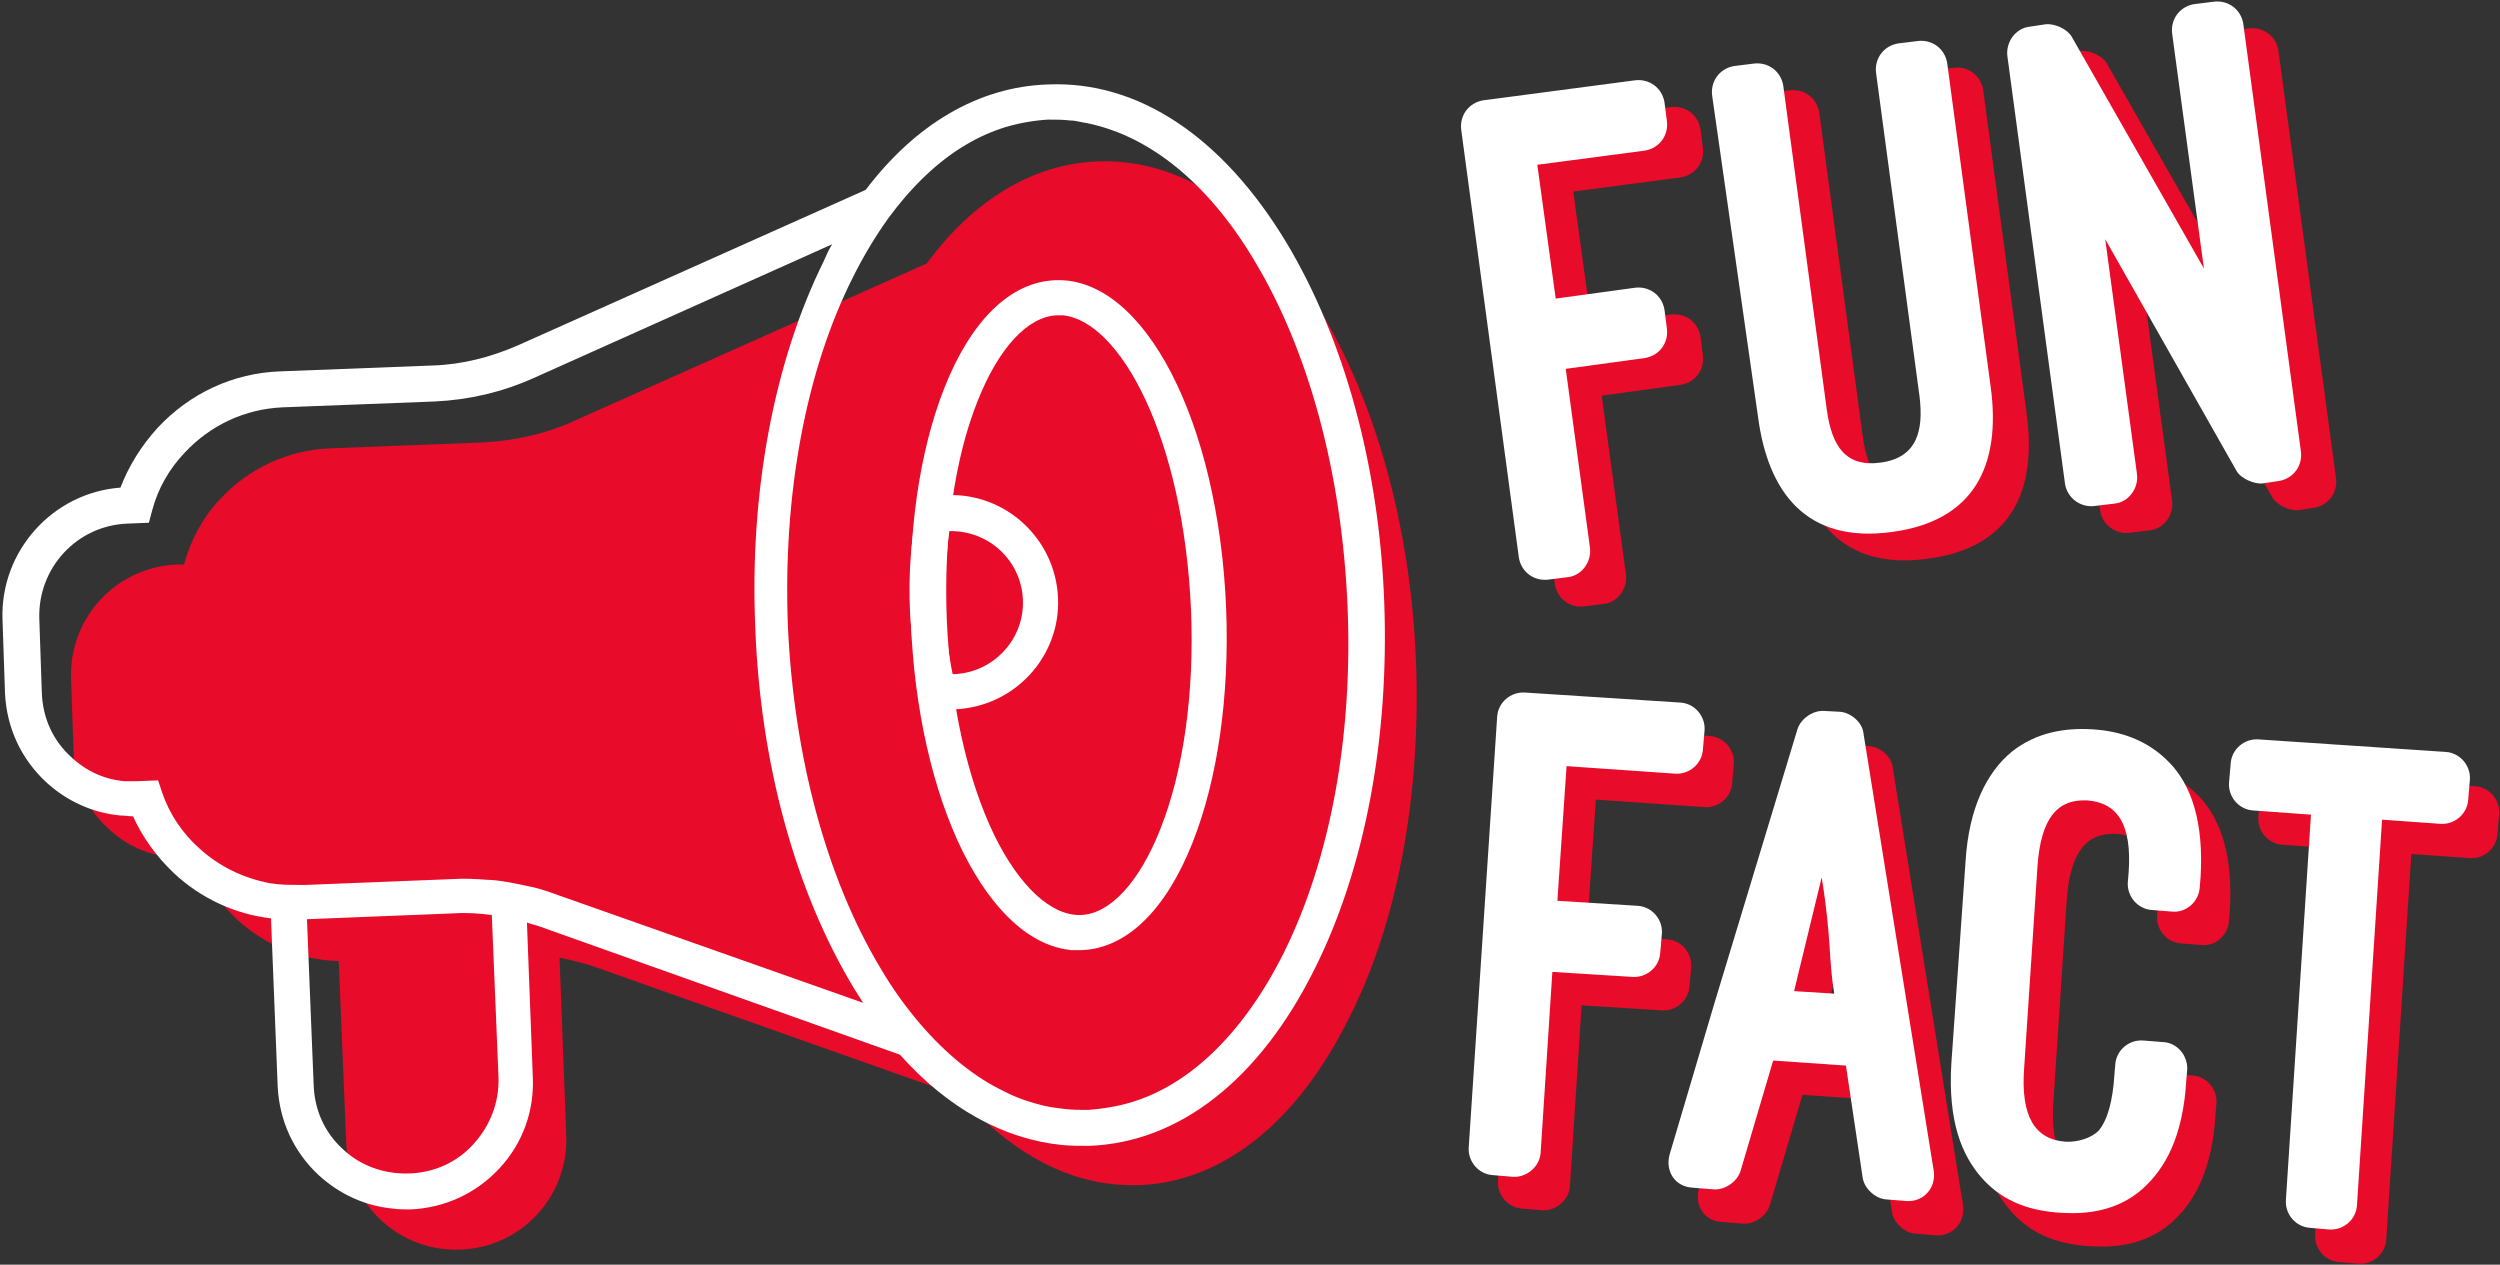
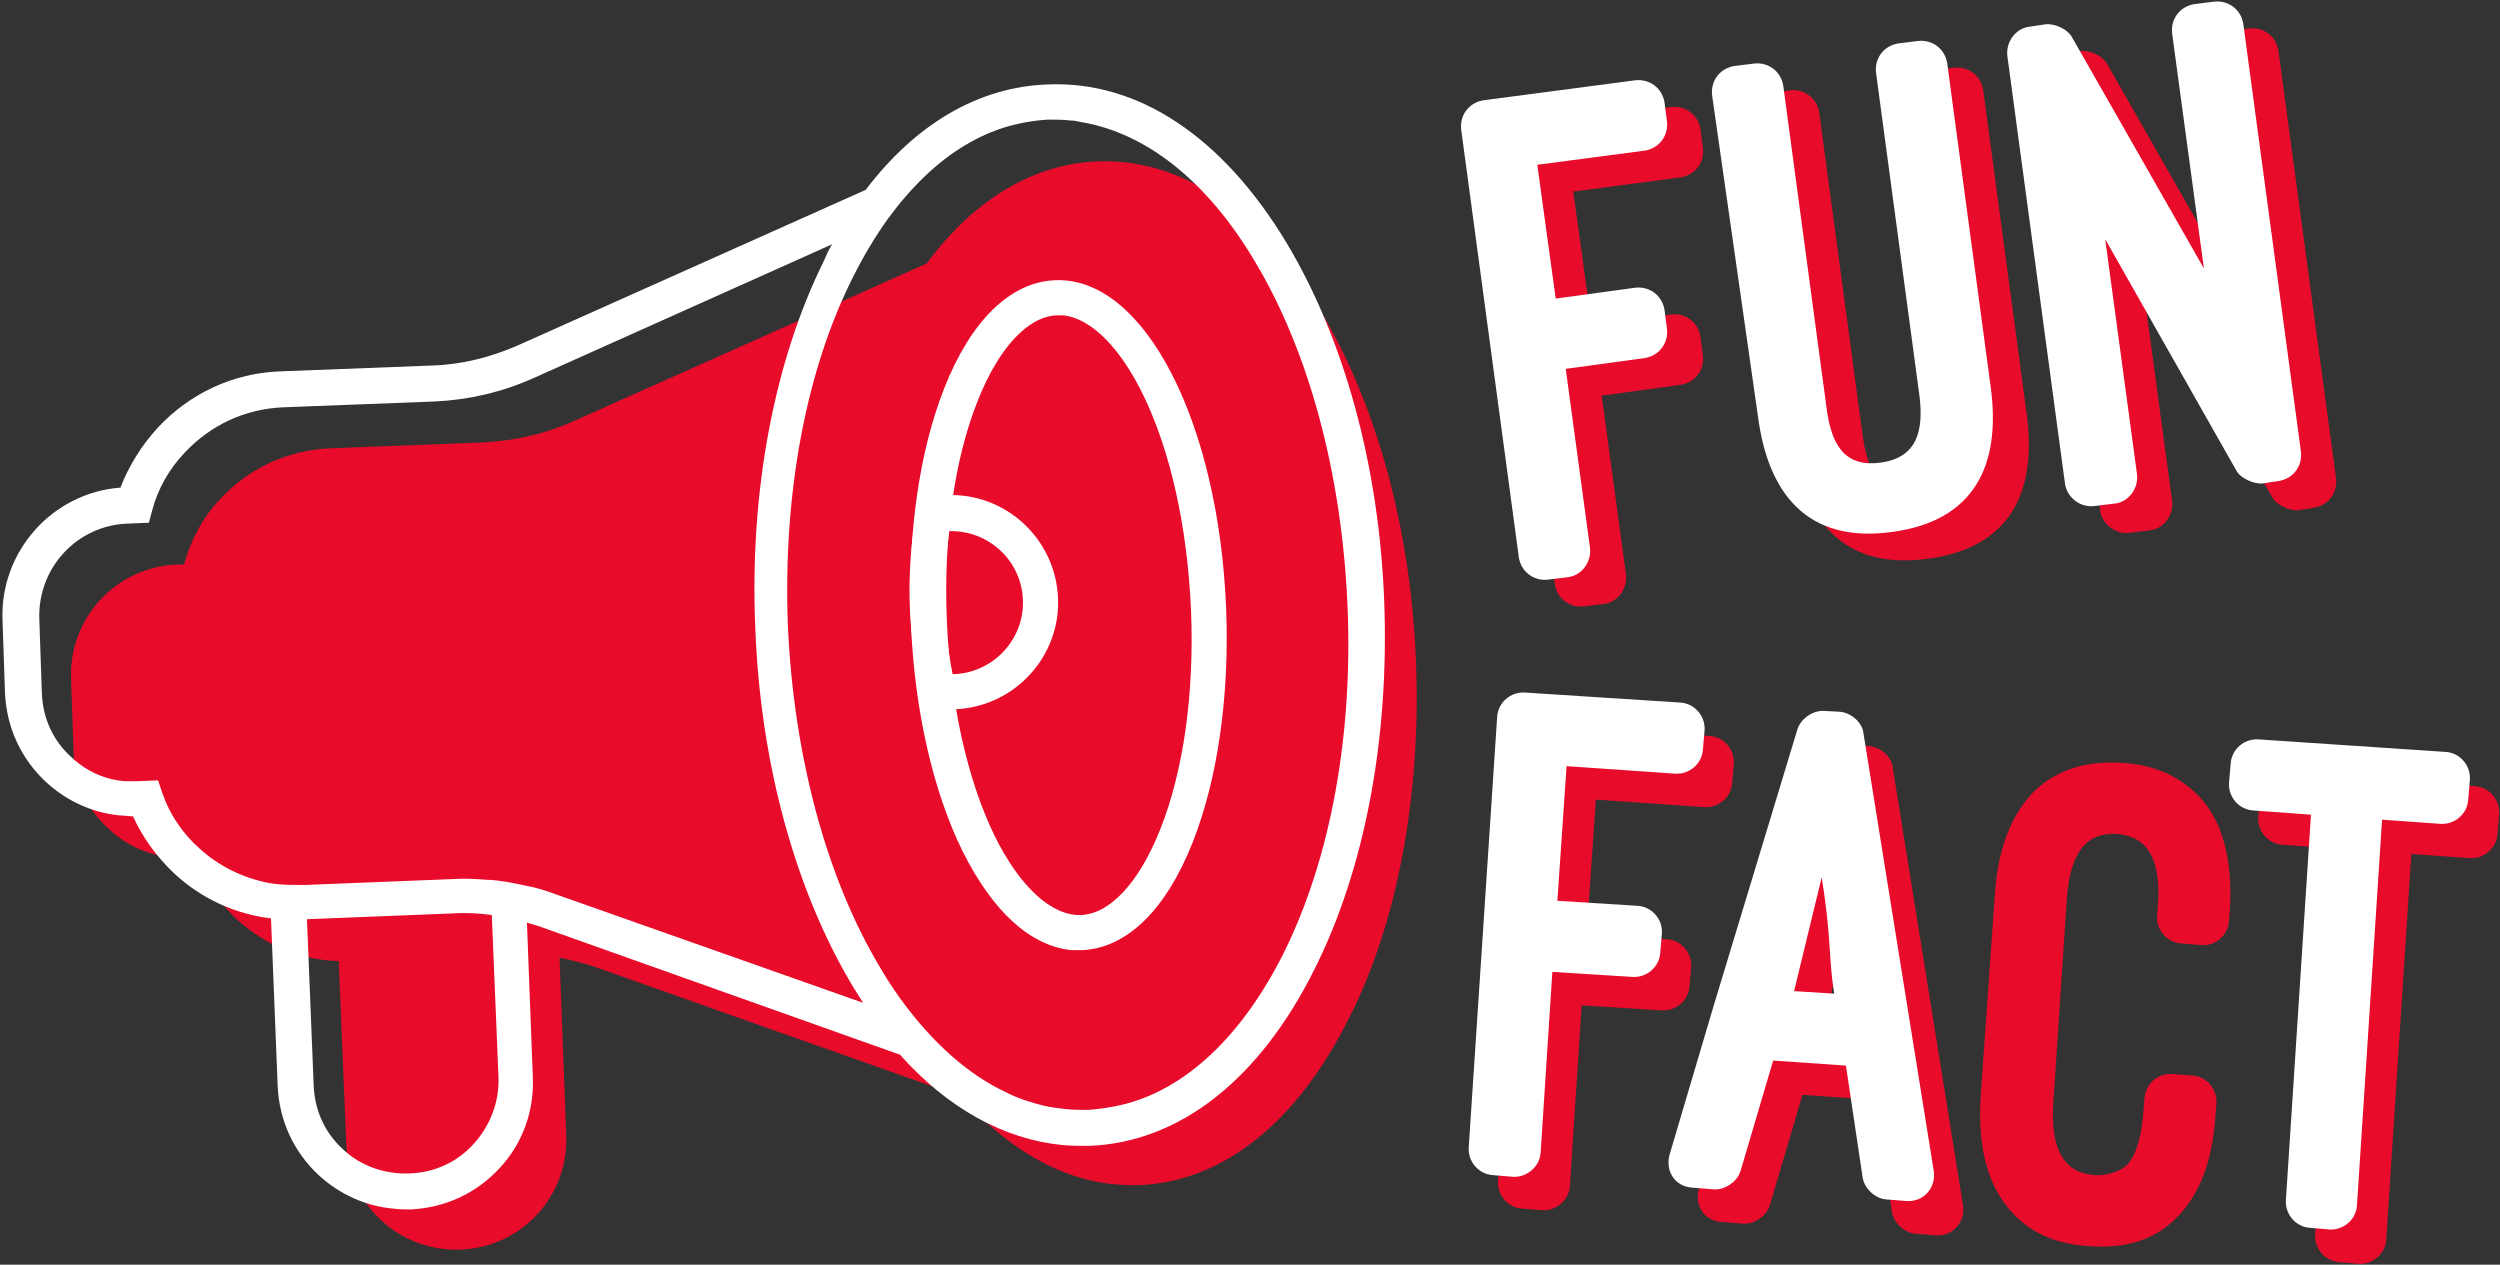
<svg xmlns="http://www.w3.org/2000/svg" fill="#000000" height="151.2" preserveAspectRatio="xMidYMid meet" version="1" viewBox="100.4 174.4 298.9 151.2" width="298.9" zoomAndPan="magnify">
  <rect x="100.4" y="174.4" width="298.9" height="151.2" fill="#333333" stroke="none" />
  <path d="M137,280l0,0.1l17.6-0.7c1.4-0.1,2.8,0,4.2,0.1c0.1,0,0.2,0,0.2,0l0-0.4L137,280z" fill="none" />
  <g id="change1_3">
    <path d="M269.7,253.6c-0.6-15.9-4.7-30.8-11.4-42c-7.2-12-16.7-18.3-26.7-17.9c-7.7,0.3-14.8,4.6-20.4,12.2l-42.1,18.8 c-3.5,1.6-7.2,2.4-11,2.6l-18.2,0.7c-5.1,0.2-9.8,2.4-13.2,6.1c-2.1,2.2-3.5,4.9-4.3,7.8l-0.9,0c-7.2,0.3-12.9,6.4-12.6,13.7 l0.3,8.8c0.1,3.5,1.6,6.8,4.2,9.1c2.1,2,4.8,3.2,7.7,3.4c0.6,0.1,1.2,0.1,1.8,0l0.9,0c1,2.8,2.7,5.3,4.9,7.4c3.4,3.1,7.6,4.9,12.2,5 l0.9,21.9c0.3,7.3,6.4,12.9,13.7,12.6c7.3-0.3,12.9-6.4,12.6-13.7l-0.8-21.2c1.5,0.3,3.1,0.7,4.5,1.2l43.5,15.4 c5.5,6.2,11.8,9.9,18.4,10.5c1,0.1,1.9,0.1,2.9,0.1c10-0.4,18.9-7.5,25.1-20C267.5,284.7,270.3,269.5,269.7,253.6z" fill="#e80b2a" />
  </g>
  <g fill="#e80b2a" id="change1_1">
    <path d="M300.2,187.2c1.7-0.2,3.2,0.9,3.5,2.6l0.3,2.3c0.2,1.7-0.9,3.2-2.6,3.5l-12.9,1.7l2.2,16l9.5-1.3 c1.7-0.2,3.2,0.9,3.5,2.6l0.3,2.3c0.2,1.7-0.9,3.2-2.6,3.5l-9.5,1.3l2.9,21.4c0.2,1.7-1,3.3-2.6,3.5l-2.4,0.3 c-1.7,0.2-3.2-0.9-3.5-2.6l-6.9-51.2c-0.2-1.7,0.9-3.2,2.6-3.5L300.2,187.2z" />
    <path d="M309.4,189c-0.2-1.7,0.9-3.2,2.6-3.5l2.4-0.3c1.7-0.2,3.2,0.9,3.5,2.6l5.2,38.7c0.6,4.5,2.3,7,6.5,6.4 c4.3-0.6,5.1-3.8,4.6-7.9l-5.2-38.7c-0.2-1.7,0.9-3.2,2.6-3.5l2.4-0.3c1.7-0.2,3.2,0.9,3.5,2.6l5.2,38.7c1.3,9.5-2,16.1-11.8,17.4 c-10.2,1.4-14.8-4.7-16-13.7L309.4,189z" />
    <path d="M375.2,235.4c-1,0.1-2.6-0.6-3.1-1.5l-15.8-27.7l3.8,28.1c0.2,1.7-1,3.3-2.6,3.5l-2.5,0.3 c-1.6,0.2-3.2-0.9-3.5-2.6l-6.9-51.2c-0.2-1.7,1-3.3,2.6-3.5l2-0.3c1.1-0.1,2.6,0.6,3.1,1.5l15.8,27.7l-3.8-28.1 c-0.2-1.7,0.9-3.2,2.6-3.5l2.4-0.3c1.7-0.2,3.2,0.9,3.5,2.6l6.9,51.2c0.2,1.7-0.9,3.2-2.6,3.5L375.2,235.4z" />
  </g>
  <g fill="#e80b2a" id="change1_2">
    <path d="M304.8,262.4c1.7,0.1,3,1.6,2.9,3.3l-0.2,2.3c-0.1,1.7-1.6,3-3.3,2.9l-13-0.9l-1.1,16.1l9.6,0.6 c1.7,0.1,3,1.6,2.9,3.3l-0.2,2.3c-0.1,1.7-1.6,3-3.3,2.9l-9.6-0.6l-1.4,21.6c-0.1,1.7-1.7,3-3.3,2.9l-2.4-0.2 c-1.7-0.1-3-1.6-2.9-3.3l3.4-51.5c0.1-1.7,1.6-3,3.3-2.9L304.8,262.4z" />
    <path d="M324.6,305.9l-8.7-0.6l-3.9,13.2c-0.4,1.3-1.9,2.3-3.2,2.2l-2.5-0.2c-2.1-0.1-3.3-1.9-2.8-3.9l5.3-17.9l10-33 c0.4-1.3,1.9-2.3,3.2-2.2l1.9,0.1c1.3,0.1,2.7,1.3,2.8,2.6l8.4,52.3c0.3,2-1.2,3.7-3.2,3.6l-2.5-0.2c-1.3-0.1-2.6-1.3-2.8-2.6 L324.6,305.9z M318.4,297l4.8,0.3c-0.7-4.2-0.3-6.5-1.5-13.9L318.4,297z" />
    <path d="M338.9,281.4c0.4-6.5,2.6-10.7,5.5-13.1c3-2.4,6.5-2.9,9.7-2.7c3.2,0.2,6.5,1.2,9.2,4 c2.6,2.7,4.1,7.1,3.7,13.7l-0.1,1.2c-0.1,1.7-1.6,3-3.2,2.9l-2.5-0.2c-1.7-0.1-3-1.6-2.9-3.3l0.1-1.2c0.4-5.7-1.3-8.3-4.9-8.6 c-3.6-0.2-5.6,2.1-6,7.9l-1.6,24.2c-0.4,5.7,1.3,8.4,4.9,8.7c1.6,0.1,3.2-0.5,4-1.3c1.1-1.3,1.7-3.6,1.9-6.7l0.1-1.2 c0.1-1.7,1.6-3,3.3-2.9l2.5,0.2c1.6,0.1,2.9,1.6,2.8,3.3l-0.1,1.2c-0.4,6.8-2.5,10.6-5.3,13.1c-3,2.6-6.6,3-9.7,2.8 c-3.3-0.2-6.7-1.1-9.4-4.1c-2.5-2.8-4.1-6.9-3.7-13.7L338.9,281.4z" />
    <path d="M370.6,269.8c0.1-1.7,1.6-3,3.3-2.9l22.4,1.5c1.7,0.1,3,1.6,2.9,3.3l-0.2,2.4c-0.1,1.7-1.6,3-3.3,2.9l-7-0.5 l-3,46.1c-0.1,1.7-1.6,3-3.3,2.9l-2.3-0.2c-1.7-0.1-3-1.6-2.9-3.3l3-46.1l-6.9-0.5c-1.7-0.1-3-1.6-2.9-3.3L370.6,269.8z" />
  </g>
  <path d="M154.7,283.7l-17.6,0.7l0.8,19.8c0.1,2.9,1.4,5.7,3.5,7.7c2.2,2,5,3,7.9,2.9c2.9-0.1,5.7-1.4,7.7-3.5 c2-2.2,3-5,2.9-7.9l-0.8-19.4C157.7,283.7,156.2,283.6,154.7,283.7z" fill="none" />
  <path d="M261.6,246.6c-0.6-15.6-4.5-30.1-11.1-41c-5.8-9.6-13-15.4-20.7-16.6c-0.5-0.1-0.9-0.1-1.4-0.2 c-0.9-0.1-1.8-0.1-2.6-0.1c-1.7,0.1-3.5,0.4-5.1,0.9c-1.6,0.5-3.2,1.2-4.7,2.1c-3.4,2-6.5,5-9.3,8.8c-1.5,2.1-2.9,4.4-4.2,7 c-5.6,11.3-8.4,26.1-7.8,41.7c0.6,15.6,4.5,30.1,11.1,41c1.5,2.5,3.1,4.7,4.7,6.6c3.1,3.6,6.5,6.4,10.1,8.1c1.5,0.7,3.1,1.3,4.7,1.7 c0.9,0.2,1.7,0.3,2.6,0.4c0.9,0.1,1.8,0.1,2.7,0.1c1.3-0.1,2.7-0.2,4-0.6c7.6-1.9,14.4-8.2,19.4-18.2 C259.5,277,262.2,262.2,261.6,246.6L261.6,246.6z" fill="none" />
  <g id="change2_1">
    <path d="M228.5,288c-4.9-0.5-9.4-4.6-13-11.8c-3.6-7.3-5.8-17.1-6.2-27.5c-0.4-10.4,1-20.3,4-27.9 c3.2-8.1,7.9-12.7,13.3-12.9c10.6-0.4,19.5,16.9,20.4,39.3l0,0c0.4,10.4-1,20.3-4,27.9c-3.2,8.1-7.9,12.7-13.3,12.9 C229.3,288,228.9,288,228.5,288z M227.5,212.1c-0.2,0-0.5,0-0.7,0c-3.5,0.1-7,3.9-9.5,10.2c-2.8,7-4.1,16.3-3.7,26.2 c0.4,9.8,2.4,19,5.7,25.8c3,6.1,6.8,9.6,10.3,9.5c3.5-0.1,7-3.9,9.5-10.2c2.8-7,4.1-16.3,3.7-26.2l0,0 C241.9,226.6,234.3,212.8,227.5,212.1z" fill="#ffffff" />
  </g>
  <g id="change2_2">
    <path d="M213,259.1c-0.3,0-0.5-0.1-0.8-0.1l-1.4-0.2l-0.3-1.4c-0.7-3.1-1.1-6.5-1.3-9.9c-0.2-4.1,0.1-8.3,0.8-12 l0.3-1.4l1.4-0.3c0.6-0.1,1.3-0.2,1.9-0.2l0,0c7-0.3,13,5.2,13.3,12.3c0.3,7-5.2,13-12.3,13.3C214.1,259.2,213.5,259.2,213,259.1z M213.9,237.9c-0.4,3-0.6,6.2-0.5,9.5c0.1,2.6,0.4,5.2,0.9,7.6c0.1,0,0.1,0,0.2,0c4.7-0.2,8.4-4.2,8.2-8.9 C222.5,241.4,218.6,237.8,213.9,237.9z" fill="#ffffff" />
  </g>
  <g id="change2_3">
    <path d="M265.9,246.4c-0.6-16.3-4.8-31.5-11.7-43c-7.6-12.6-17.7-19.4-28.6-18.9c-8.2,0.3-15.7,4.7-21.7,12.6 l-41.6,18.6c-3.2,1.4-6.7,2.3-10.2,2.4l-18.2,0.7c-5.6,0.2-10.8,2.6-14.7,6.8c-1.9,2.1-3.4,4.5-4.4,7.1c-8.1,0.6-14.4,7.6-14.1,15.8 l0.3,8.8c0.2,4.1,1.9,7.8,4.9,10.6c2.5,2.3,5.6,3.7,8.9,4c0.5,0,1,0.1,1.5,0.1c1.2,2.6,2.8,4.8,4.9,6.8c3.2,3,7.3,4.9,11.6,5.4 l0.8,20.1c0.2,4.1,1.9,7.8,4.9,10.6c2.5,2.3,5.6,3.7,8.9,4c0.7,0.1,1.4,0.1,2.1,0.1c4.1-0.2,7.8-1.9,10.6-4.9c2.8-3,4.2-6.9,4-11 l-0.7-18.4c0.5,0.2,1.1,0.3,1.6,0.5l43,15.3c5.7,6.4,12.4,10.1,19.4,10.8c1.1,0.1,2.1,0.1,3.2,0.1c10.8-0.4,20.4-7.9,27-21.2 C263.6,278.2,266.5,262.7,265.9,246.4z M157,311.2c-2,2.2-4.7,3.4-7.7,3.5c-2.9,0.1-5.8-0.9-7.9-2.9c-2.2-2-3.4-4.7-3.5-7.7 l-0.8-19.8l17.6-0.7c1.5-0.1,3,0,4.5,0.2l0.8,19.4C160.1,306.2,159,309,157,311.2z M166.5,281.2c-1.1-0.4-2.1-0.7-3.2-0.9 c-1.4-0.3-2.8-0.6-4.3-0.7c-0.1,0-0.2,0-0.2,0c-1.4-0.1-2.8-0.2-4.2-0.1l-17.6,0.7l-0.7,0c-1.2,0-2.4,0-3.6-0.2 c-3.2-0.6-6.1-2-8.5-4.2c-2-1.8-3.5-4-4.4-6.6l-0.5-1.5l-2.5,0.1c-0.5,0-1,0-1.5,0c-2.4-0.2-4.6-1.2-6.4-2.9c-2.2-2-3.4-4.7-3.5-7.7 l-0.3-8.8c-0.2-6.1,4.5-11.2,10.6-11.4l2.5-0.1l0.4-1.5c0.7-2.6,2-4.9,3.9-6.9c3.1-3.3,7.2-5.2,11.7-5.4l18.2-0.7 c4.1-0.2,8-1.1,11.8-2.8l35.7-16c-0.4,0.6-0.7,1.3-1,2c-5.9,11.9-8.9,27.5-8.2,43.8c0.6,16.3,4.8,31.5,11.7,43 c0.4,0.6,0.8,1.3,1.2,1.9L166.5,281.2z M253.9,288.3c-5,10-11.8,16.4-19.4,18.2c-1.3,0.3-2.6,0.5-4,0.6c-0.9,0-1.8,0-2.7-0.1 c-0.9-0.1-1.7-0.2-2.6-0.4c-1.6-0.4-3.2-0.9-4.7-1.7c-3.6-1.7-7-4.5-10.1-8.1c-1.7-2-3.3-4.2-4.7-6.6c-6.5-10.8-10.4-25.4-11.1-41 c-0.6-15.6,2.1-30.4,7.8-41.7c1.3-2.6,2.7-4.9,4.2-7c2.8-3.8,5.9-6.8,9.3-8.8c1.5-0.9,3.1-1.6,4.7-2.1c1.7-0.5,3.4-0.8,5.1-0.9 c0.9,0,1.8,0,2.6,0.1c0.5,0,0.9,0.1,1.4,0.2c7.7,1.3,15,7,20.7,16.6c6.5,10.8,10.4,25.4,11.1,41l0,0 C262.2,262.2,259.5,277,253.9,288.3z" fill="#ffffff" />
  </g>
  <g fill="#ffffff" id="change2_4">
    <path d="M295.9,184c1.7-0.2,3.2,0.9,3.5,2.6l0.3,2.3c0.2,1.7-0.9,3.2-2.6,3.5l-12.9,1.7l2.2,16l9.5-1.3 c1.7-0.2,3.2,0.9,3.5,2.6l0.3,2.3c0.2,1.7-0.9,3.2-2.6,3.5l-9.5,1.3l2.9,21.4c0.2,1.7-1,3.3-2.6,3.5l-2.4,0.3 c-1.7,0.2-3.2-0.9-3.5-2.6l-6.9-51.2c-0.2-1.7,0.9-3.2,2.6-3.5L295.9,184z" />
    <path d="M305.1,185.8c-0.2-1.7,0.9-3.2,2.6-3.5l2.4-0.3c1.7-0.2,3.2,0.9,3.5,2.6l5.2,38.7c0.6,4.5,2.3,7,6.5,6.4 c4.3-0.6,5.1-3.8,4.6-7.9l-5.2-38.7c-0.2-1.7,0.9-3.2,2.6-3.5l2.4-0.3c1.7-0.2,3.2,0.9,3.5,2.6l5.2,38.7c1.3,9.5-2,16.1-11.8,17.4 c-10.2,1.4-14.8-4.7-16-13.7L305.1,185.8z" />
    <path d="M370.9,232.2c-1,0.1-2.6-0.6-3.1-1.5L352.1,203l3.8,28.1c0.2,1.7-1,3.3-2.6,3.5l-2.5,0.3 c-1.6,0.2-3.2-0.9-3.5-2.6l-6.9-51.2c-0.2-1.7,1-3.3,2.6-3.5l2-0.3c1.1-0.1,2.6,0.6,3.1,1.5l15.8,27.7l-3.8-28.1 c-0.2-1.7,0.9-3.2,2.6-3.5l2.4-0.3c1.7-0.2,3.2,0.9,3.5,2.6l6.9,51.2c0.2,1.7-0.9,3.2-2.6,3.5L370.9,232.2z" />
  </g>
  <g fill="#ffffff" id="change2_5">
    <path d="M301.3,258.4c1.7,0.1,3,1.6,2.9,3.3L304,264c-0.1,1.7-1.6,3-3.3,2.9l-13-0.9l-1.1,16.1l9.6,0.6 c1.7,0.1,3,1.6,2.9,3.3l-0.2,2.3c-0.1,1.7-1.6,3-3.3,2.9l-9.6-0.6l-1.4,21.6c-0.1,1.7-1.7,3-3.3,2.9l-2.4-0.2 c-1.7-0.1-3-1.6-2.9-3.3l3.4-51.5c0.1-1.7,1.6-3,3.3-2.9L301.3,258.4z" />
    <path d="M321.1,301.8l-8.7-0.6l-3.9,13.2c-0.4,1.3-1.9,2.3-3.2,2.2l-2.5-0.2c-2.1-0.1-3.3-1.9-2.8-3.9l5.3-17.9l10-33 c0.4-1.3,1.9-2.3,3.2-2.2l1.9,0.1c1.3,0.1,2.7,1.3,2.8,2.6l8.4,52.3c0.3,2-1.2,3.7-3.2,3.6l-2.5-0.2c-1.3-0.1-2.6-1.3-2.8-2.6 L321.1,301.8z M314.9,292.9l4.8,0.3c-0.7-4.2-0.3-6.5-1.5-13.9L314.9,292.9z" />
-     <path d="M335.4,277.4c0.4-6.5,2.6-10.7,5.5-13.1c3-2.4,6.5-2.9,9.7-2.7c3.2,0.2,6.5,1.2,9.2,4 c2.6,2.7,4.1,7.1,3.7,13.7l-0.1,1.2c-0.1,1.7-1.6,3-3.2,2.9l-2.5-0.2c-1.7-0.1-3-1.6-2.9-3.3l0.1-1.2c0.4-5.7-1.3-8.3-4.9-8.6 c-3.6-0.2-5.6,2.1-6,7.9l-1.6,24.2c-0.4,5.7,1.3,8.4,4.9,8.7c1.6,0.1,3.2-0.5,4-1.3c1.1-1.3,1.7-3.6,1.9-6.7l0.1-1.2 c0.1-1.7,1.6-3,3.3-2.9l2.5,0.2c1.6,0.1,2.9,1.6,2.8,3.3l-0.1,1.2c-0.4,6.8-2.5,10.6-5.3,13.1c-3,2.6-6.6,3-9.7,2.8 c-3.3-0.2-6.7-1.1-9.4-4.1c-2.5-2.8-4.1-6.9-3.7-13.7L335.4,277.4z" />
    <path d="M367.1,265.7c0.1-1.7,1.6-3,3.3-2.9l22.4,1.5c1.7,0.1,3,1.6,2.9,3.3l-0.2,2.4c-0.1,1.7-1.6,3-3.3,2.9l-7-0.5 l-3,46.1c-0.1,1.7-1.6,3-3.3,2.9l-2.3-0.2c-1.7-0.1-3-1.6-2.9-3.3l3-46.1l-6.9-0.5c-1.7-0.1-3-1.6-2.9-3.3L367.1,265.7z" />
  </g>
</svg>